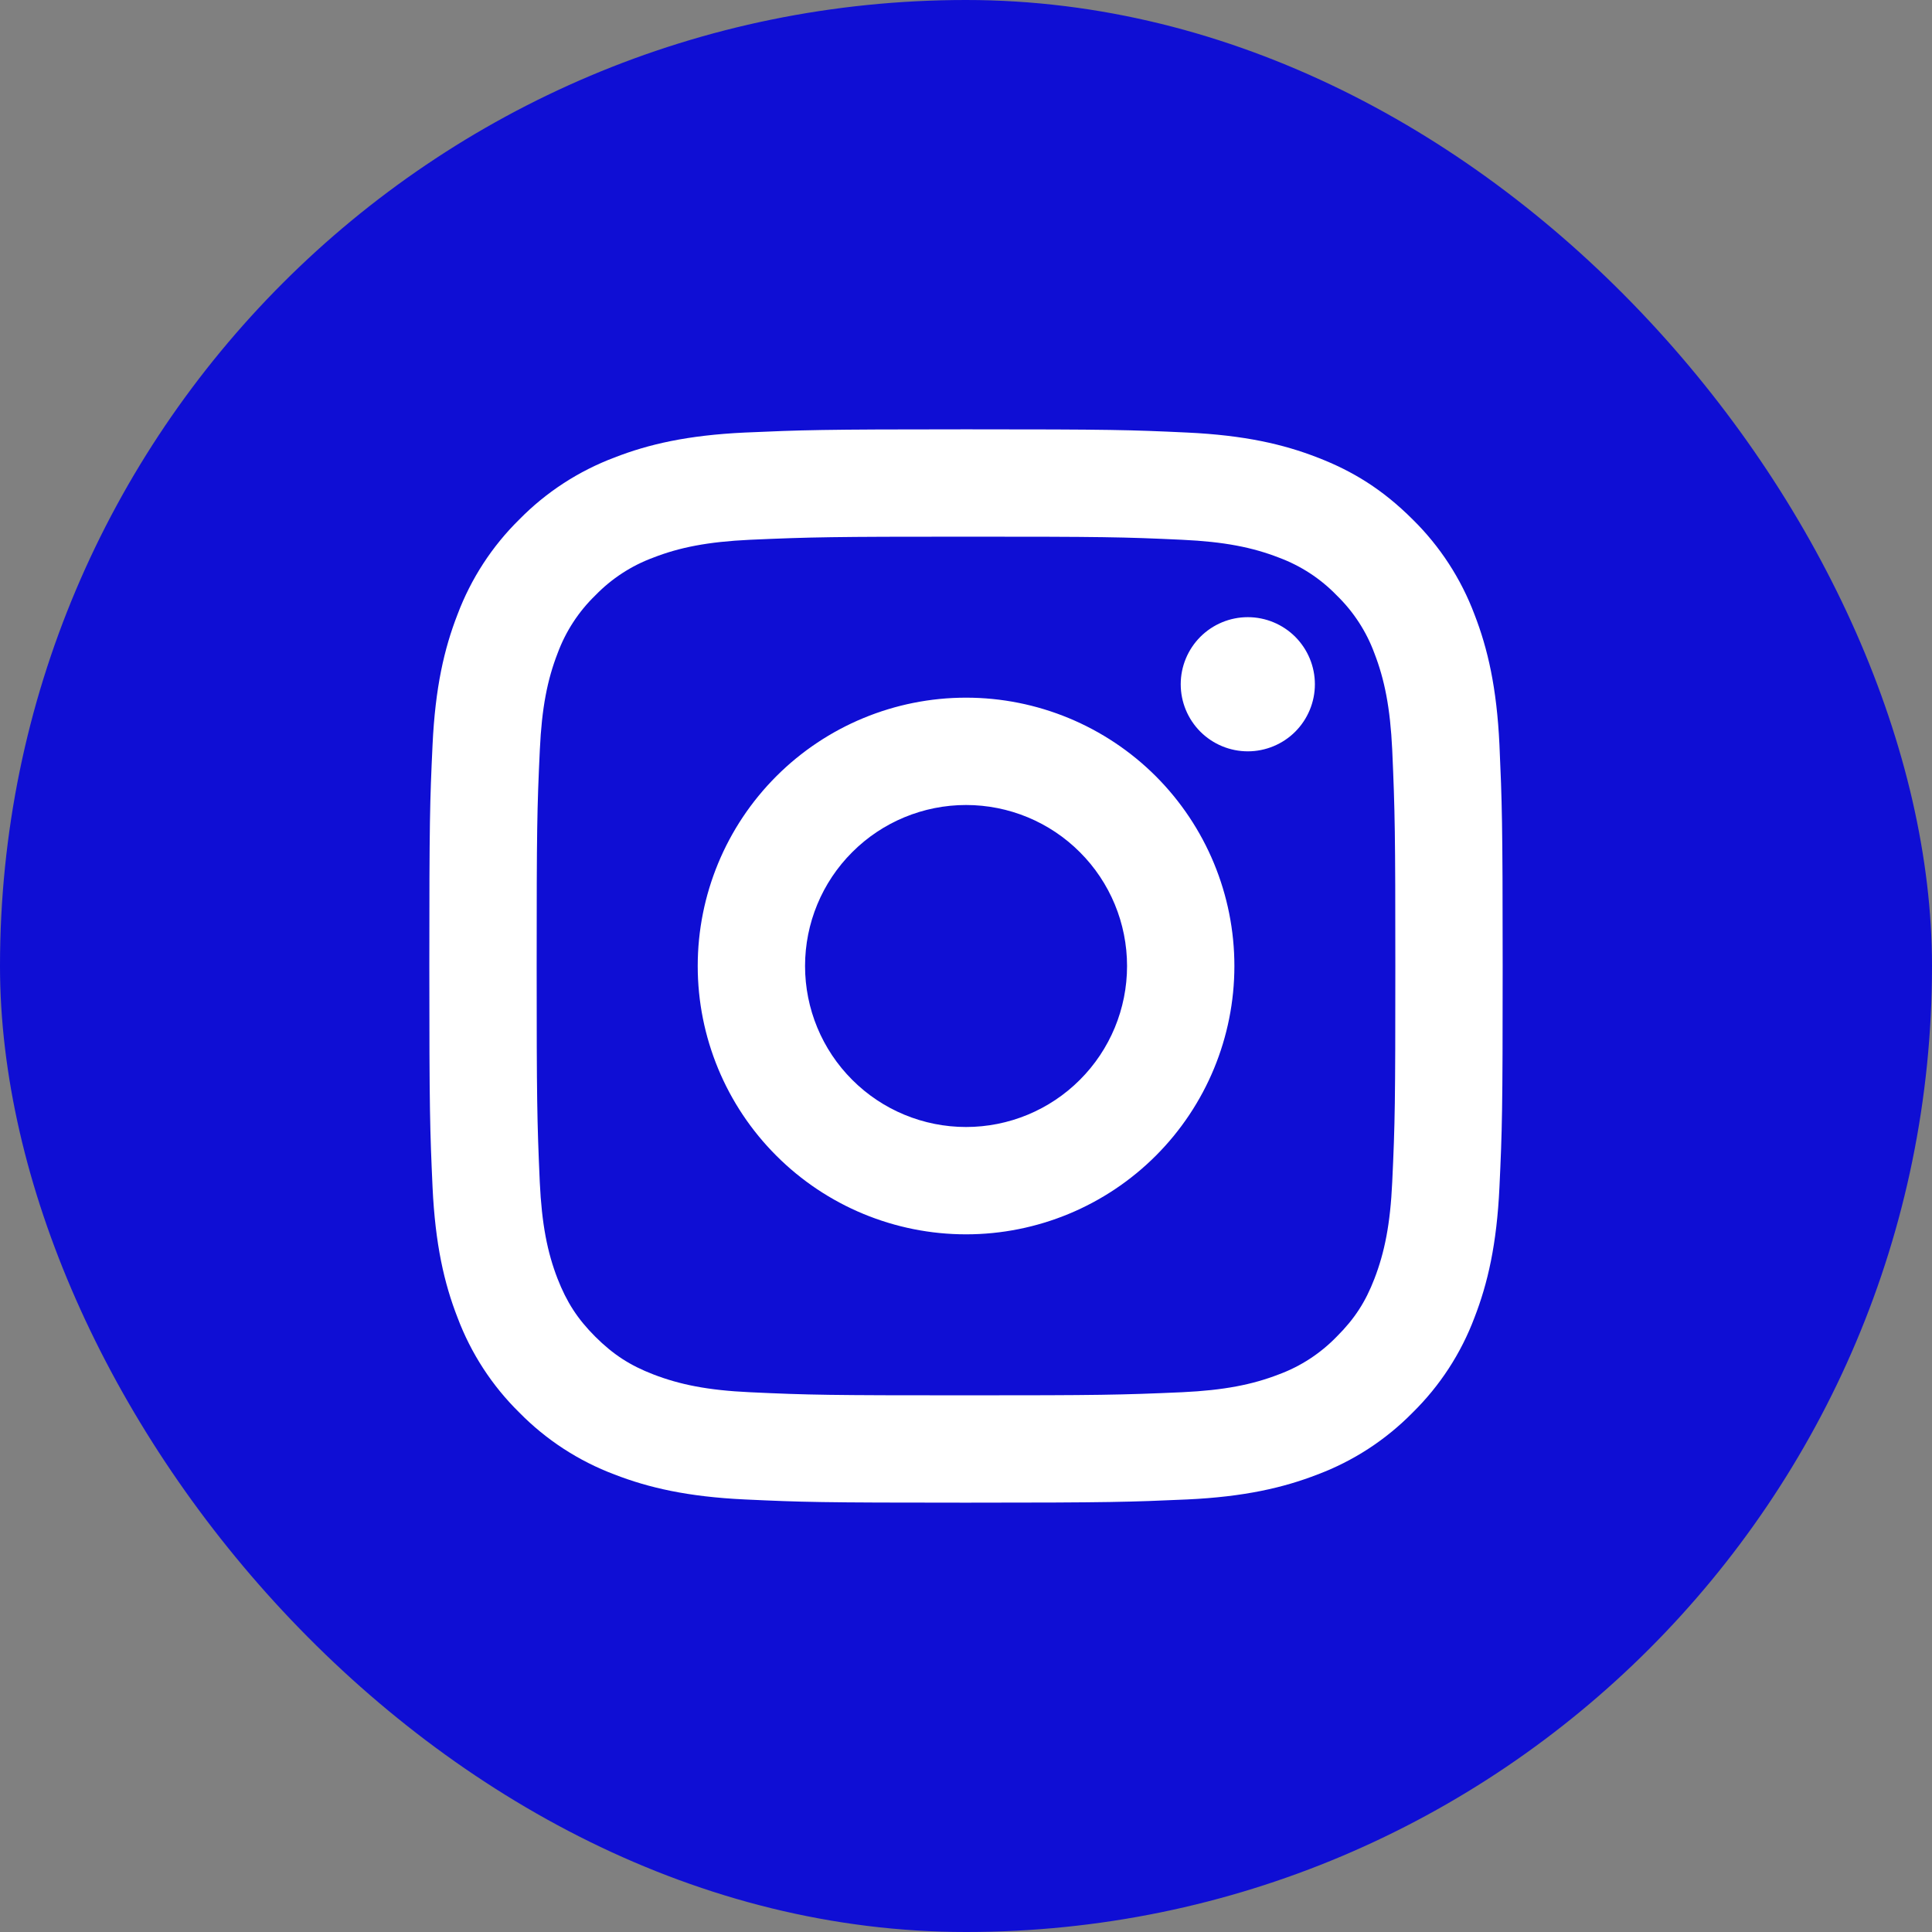
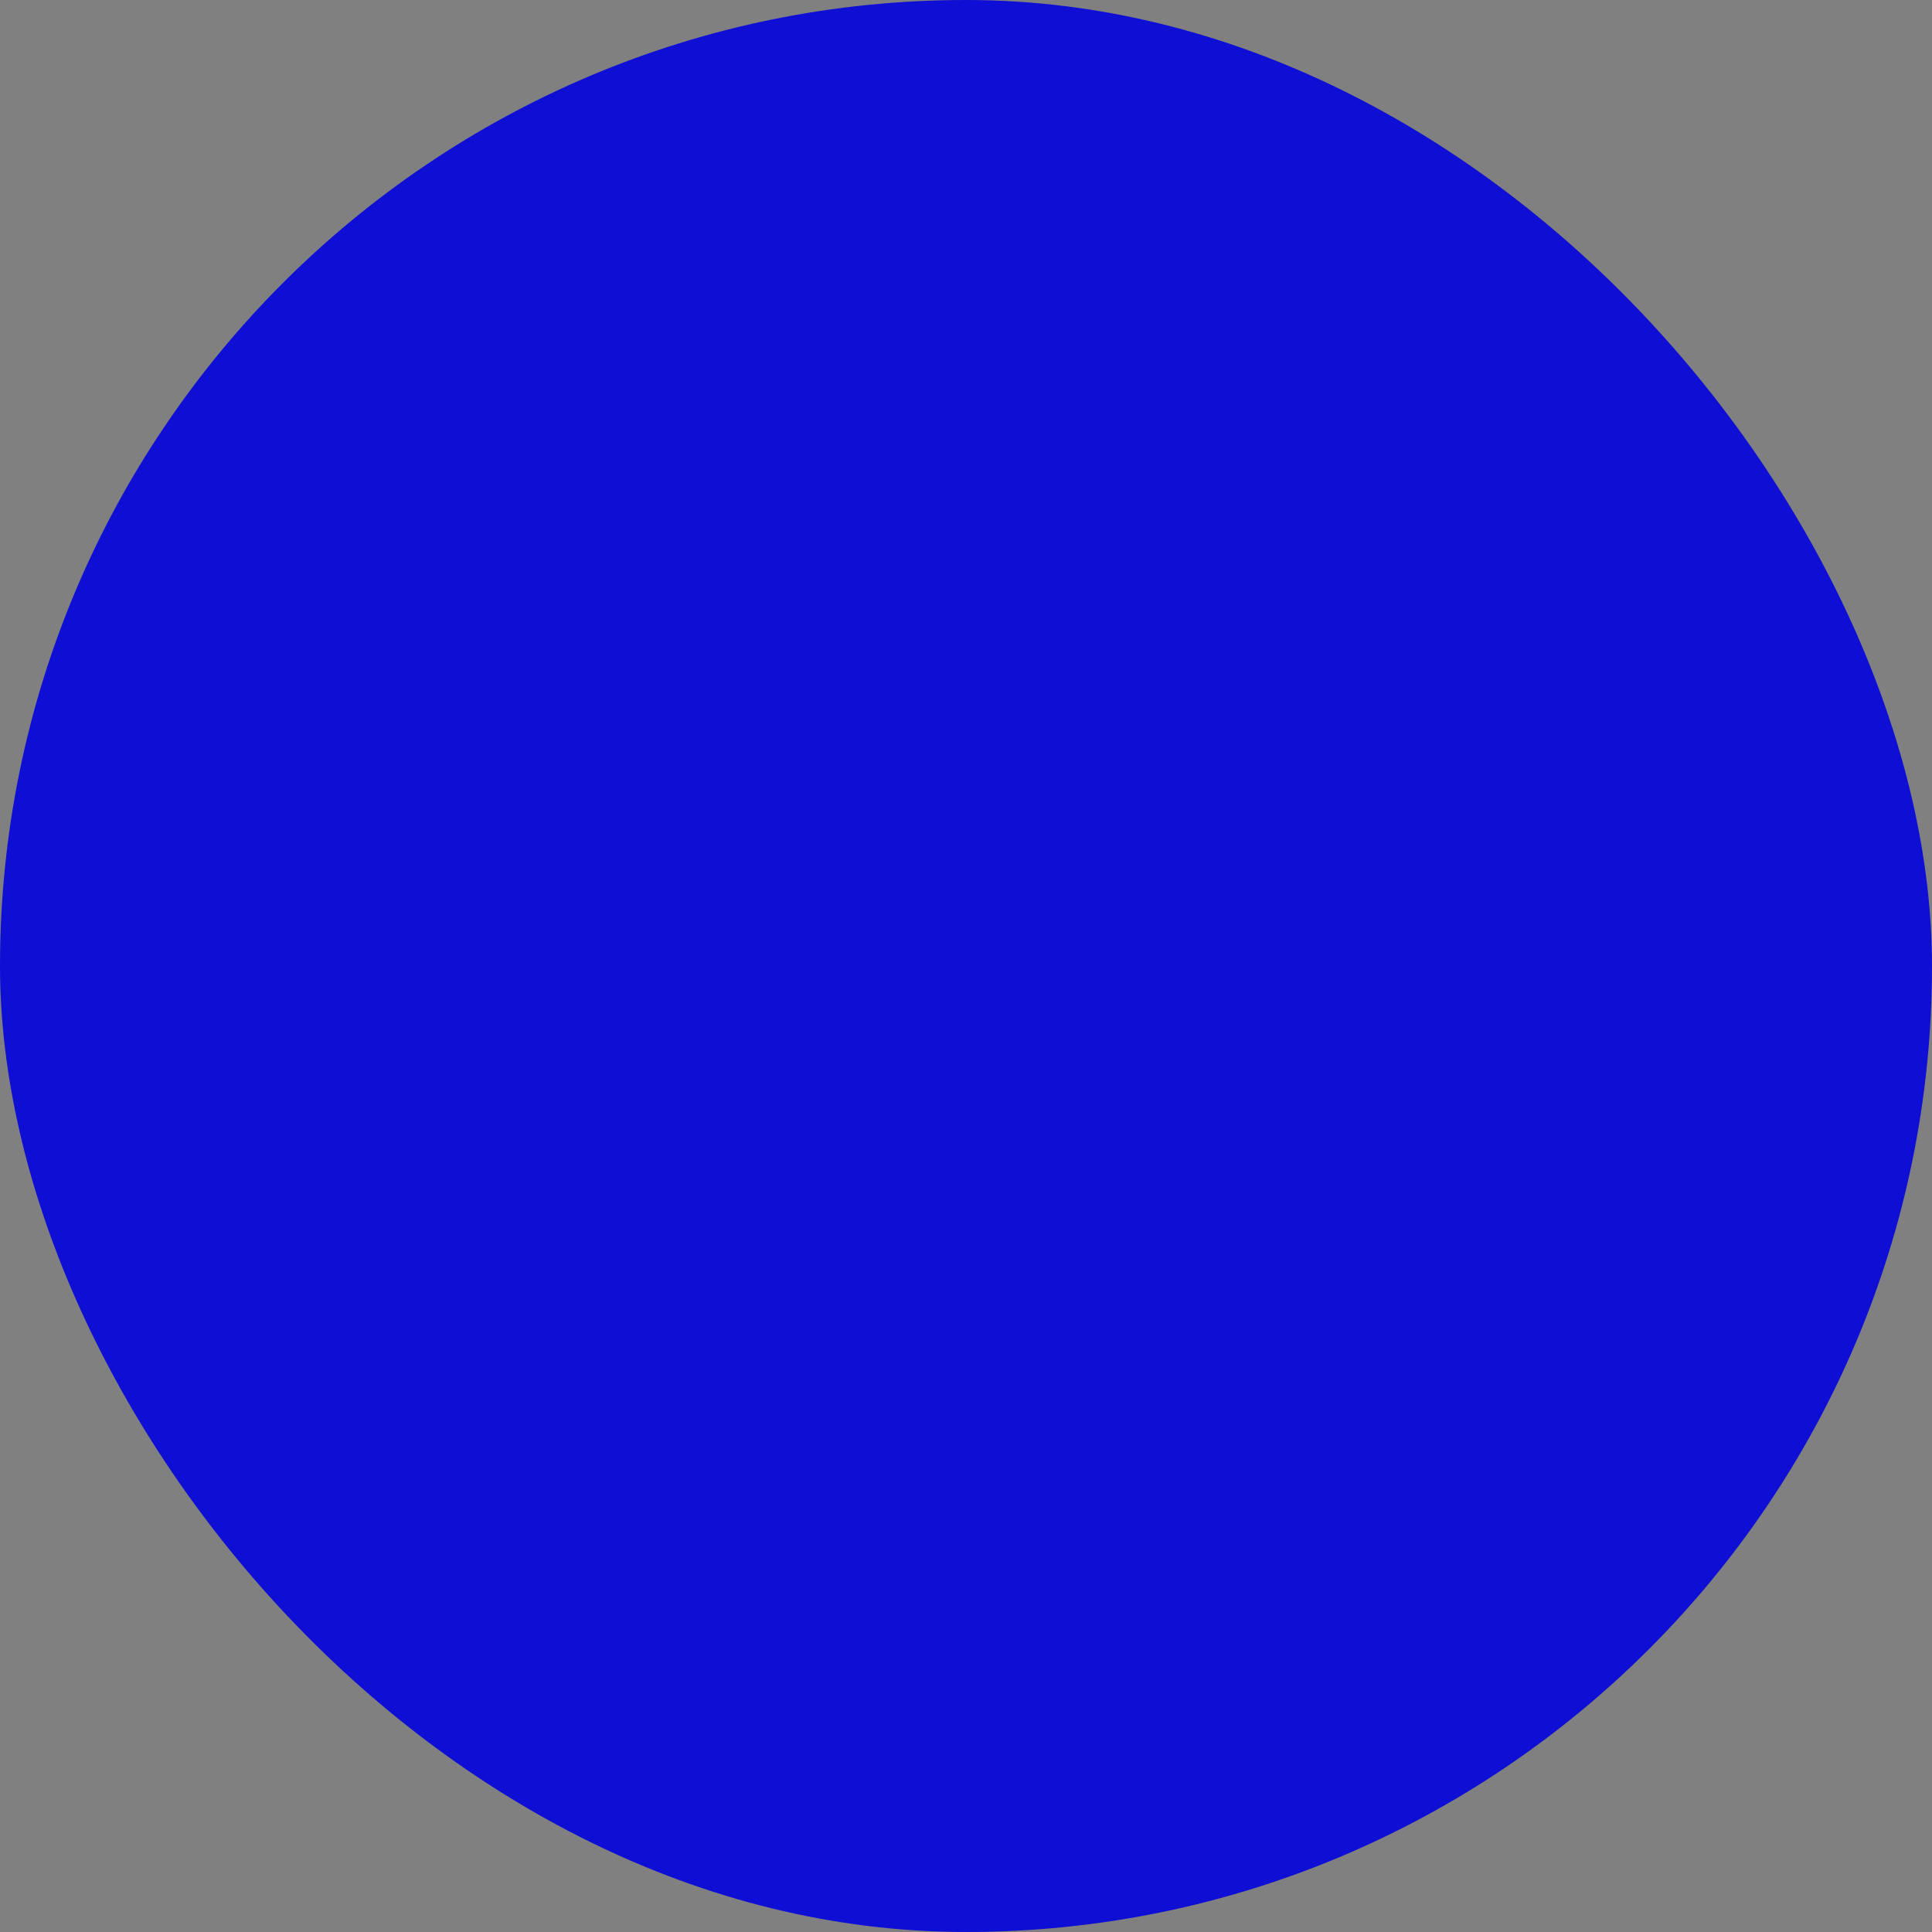
<svg xmlns="http://www.w3.org/2000/svg" width="36" height="36" viewBox="0 0 36 36" fill="none">
  <rect x="0" y="0" width="36" height="36" fill="#808080" stroke="none" />
  <rect width="36" height="36" rx="18" fill="#0F0ED4" />
-   <path d="M18.001 15C17.205 15 16.442 15.316 15.88 15.879C15.317 16.441 15.001 17.204 15.001 18C15.001 18.796 15.317 19.559 15.88 20.121C16.442 20.684 17.205 21 18.001 21C18.797 21 19.56 20.684 20.122 20.121C20.685 19.559 21.001 18.796 21.001 18C21.001 17.204 20.685 16.441 20.122 15.879C19.56 15.316 18.797 15 18.001 15ZM18.001 13C19.327 13 20.599 13.527 21.537 14.464C22.474 15.402 23.001 16.674 23.001 18C23.001 19.326 22.474 20.598 21.537 21.535C20.599 22.473 19.327 23 18.001 23C16.675 23 15.403 22.473 14.466 21.535C13.528 20.598 13.001 19.326 13.001 18C13.001 16.674 13.528 15.402 14.466 14.464C15.403 13.527 16.675 13 18.001 13ZM24.501 12.75C24.501 13.082 24.369 13.399 24.135 13.634C23.901 13.868 23.582 14 23.251 14C22.919 14 22.602 13.868 22.367 13.634C22.133 13.399 22.001 13.082 22.001 12.75C22.001 12.418 22.133 12.101 22.367 11.866C22.602 11.632 22.919 11.5 23.251 11.5C23.582 11.5 23.901 11.632 24.135 11.866C24.369 12.101 24.501 12.418 24.501 12.75ZM18.001 10C15.527 10 15.123 10.007 13.972 10.058C13.188 10.095 12.662 10.2 12.174 10.39C11.766 10.54 11.397 10.781 11.094 11.093C10.781 11.396 10.541 11.765 10.39 12.173C10.2 12.663 10.095 13.188 10.059 13.971C10.007 15.075 10 15.461 10 18C10 20.475 10.007 20.878 10.058 22.029C10.095 22.812 10.2 23.339 10.389 23.826C10.559 24.261 10.759 24.574 11.091 24.906C11.428 25.242 11.741 25.443 12.171 25.609C12.665 25.8 13.191 25.906 13.971 25.942C15.075 25.994 15.461 26 18 26C20.475 26 20.878 25.993 22.029 25.942C22.811 25.905 23.337 25.8 23.826 25.611C24.234 25.461 24.603 25.22 24.906 24.908C25.243 24.572 25.444 24.259 25.61 23.828C25.8 23.336 25.906 22.81 25.942 22.028C25.994 20.925 26 20.538 26 18C26 15.526 25.993 15.122 25.942 13.971C25.905 13.189 25.799 12.661 25.61 12.173C25.46 11.765 25.219 11.396 24.907 11.093C24.604 10.78 24.235 10.54 23.827 10.389C23.337 10.199 22.811 10.094 22.029 10.058C20.926 10.006 20.54 10 18 10M18 8C20.717 8 21.056 8.01 22.123 8.06C23.187 8.11 23.913 8.277 24.55 8.525C25.21 8.779 25.766 9.123 26.322 9.678C26.831 10.178 27.224 10.783 27.475 11.45C27.722 12.087 27.89 12.813 27.94 13.878C27.987 14.944 28 15.283 28 18C28 20.717 27.99 21.056 27.94 22.122C27.89 23.188 27.722 23.912 27.475 24.55C27.224 25.218 26.831 25.822 26.322 26.322C25.822 26.831 25.218 27.224 24.55 27.475C23.913 27.722 23.187 27.89 22.123 27.94C21.056 27.987 20.717 28 18 28C15.283 28 14.944 27.99 13.877 27.94C12.813 27.89 12.088 27.722 11.45 27.475C10.783 27.224 10.178 26.831 9.678 26.322C9.169 25.822 8.776 25.218 8.525 24.55C8.277 23.913 8.11 23.187 8.06 22.122C8.012 21.056 8 20.717 8 18C8 15.283 8.01 14.944 8.06 13.878C8.11 12.812 8.277 12.088 8.525 11.45C8.776 10.783 9.169 10.178 9.678 9.678C10.178 9.169 10.783 8.776 11.45 8.525C12.087 8.277 12.812 8.11 13.877 8.06C14.945 8.013 15.284 8 18.001 8" fill="white" />
</svg>